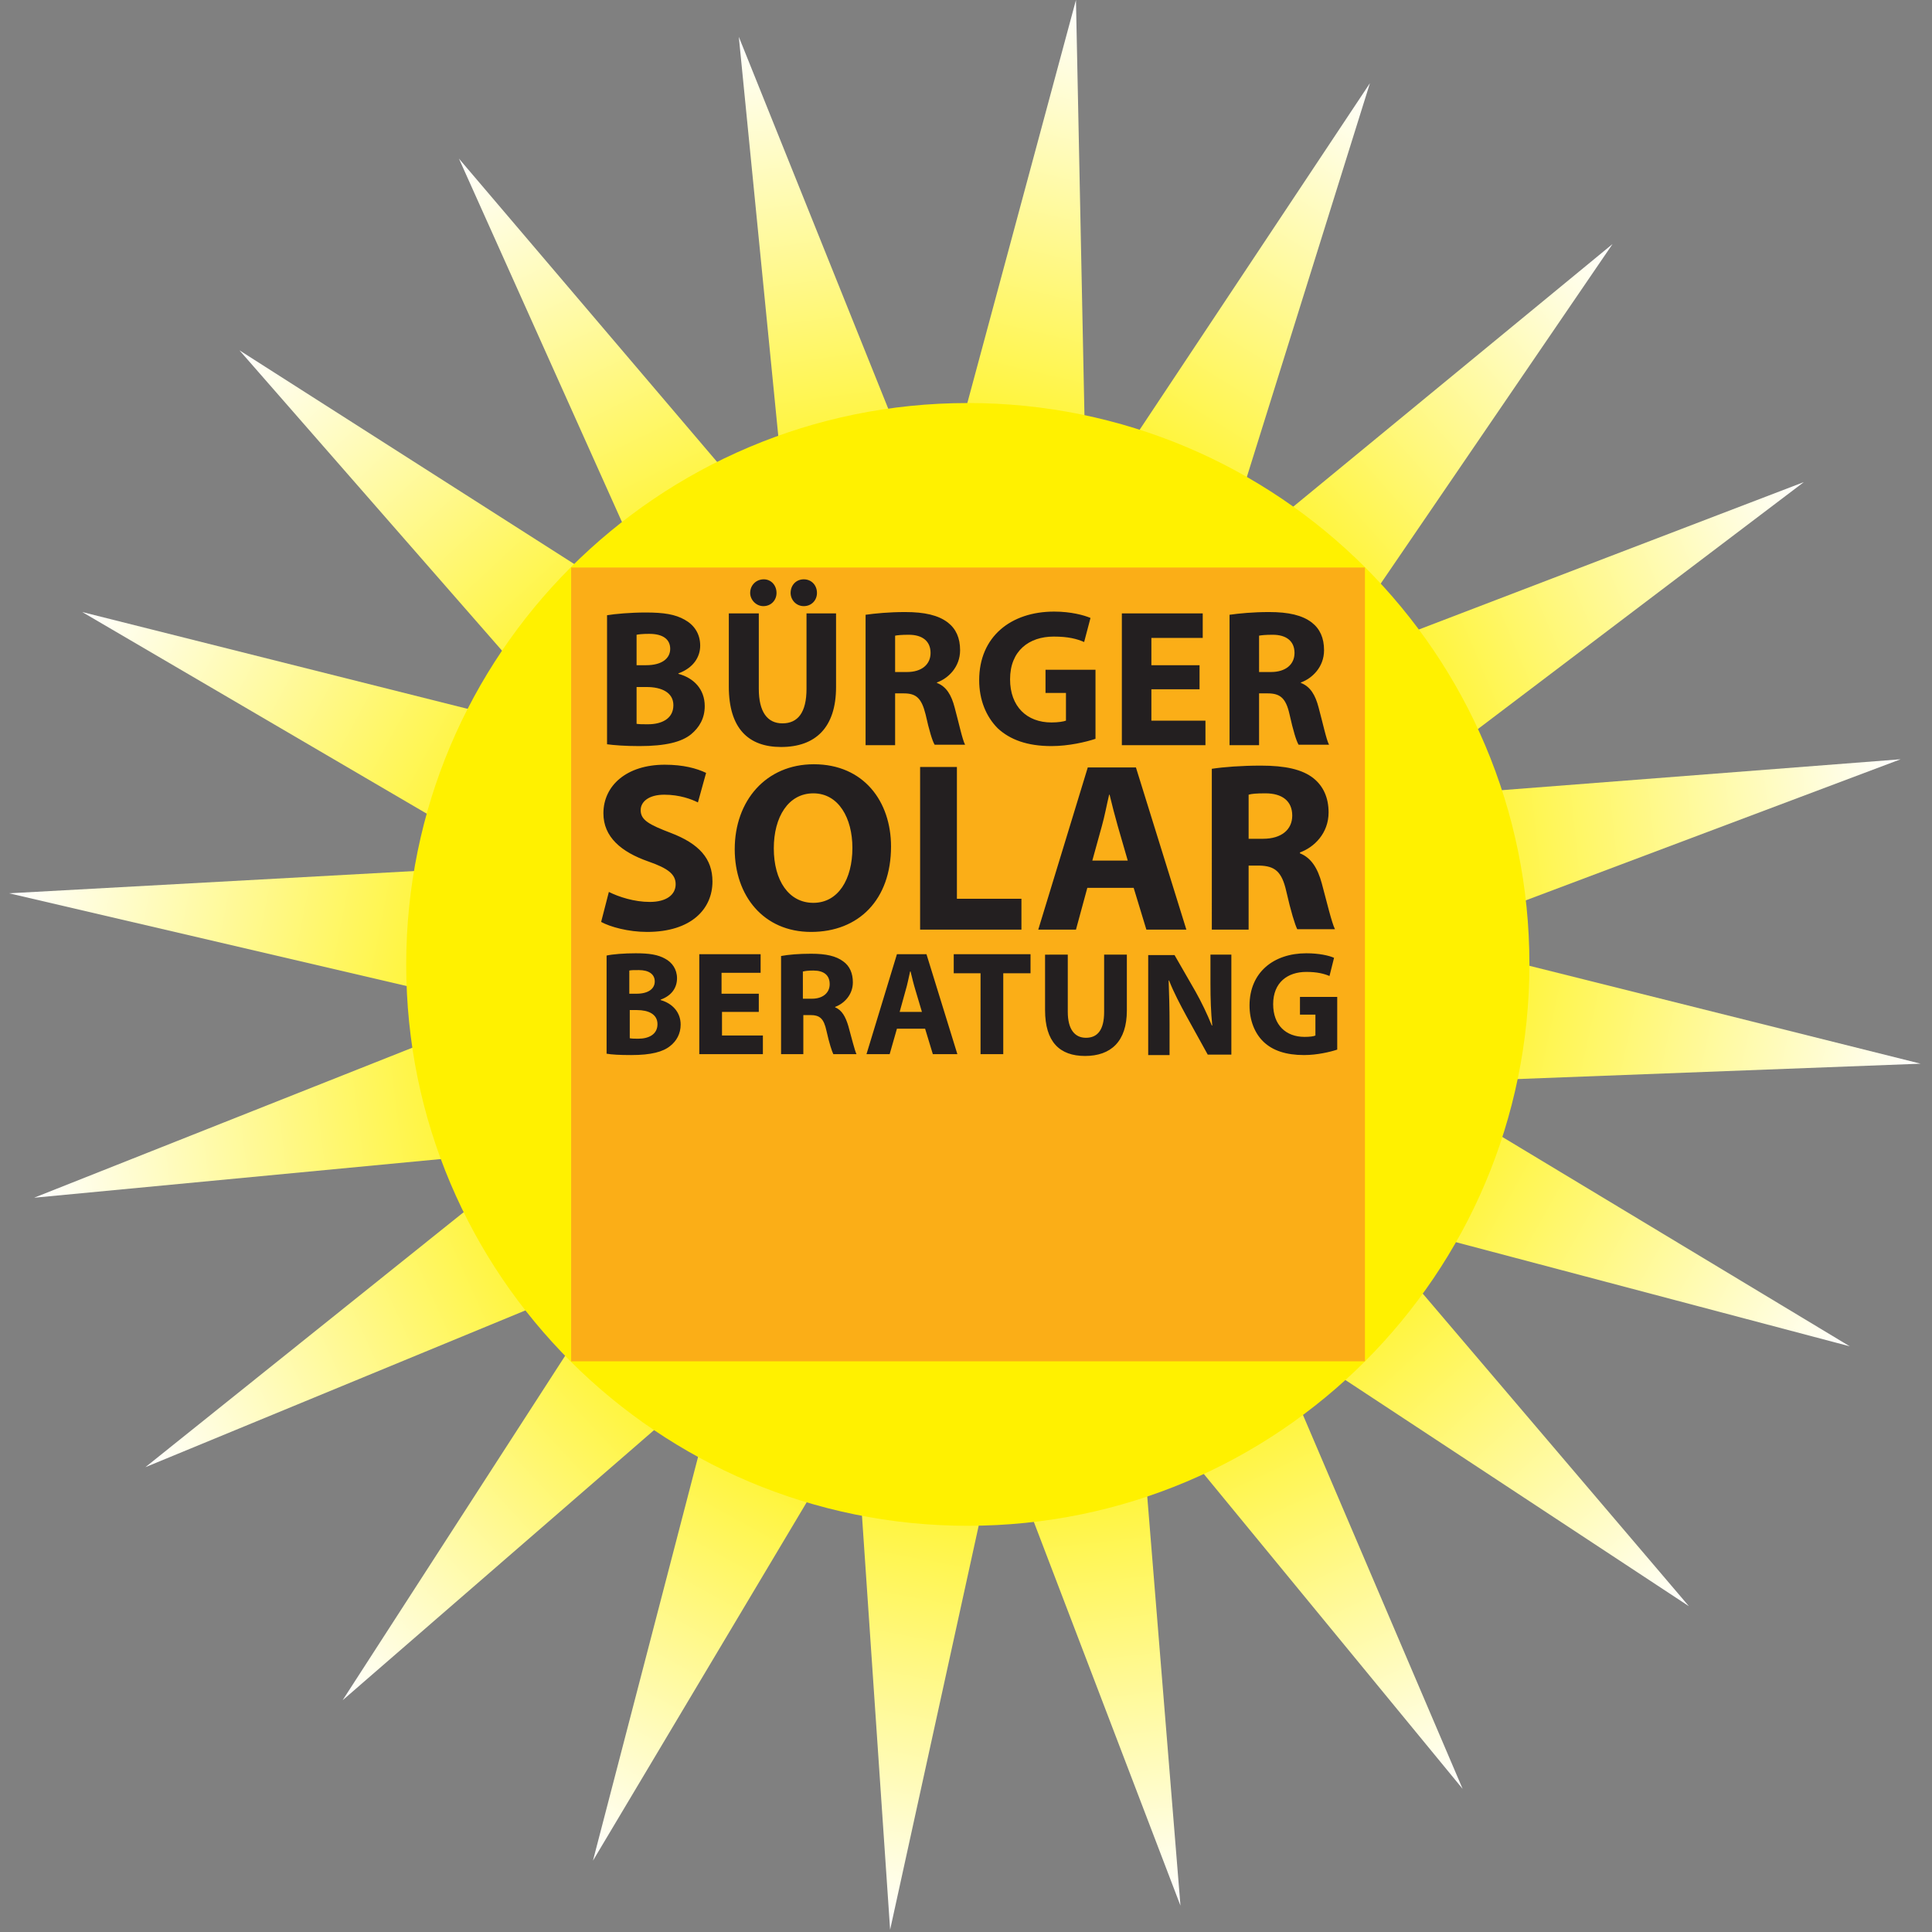
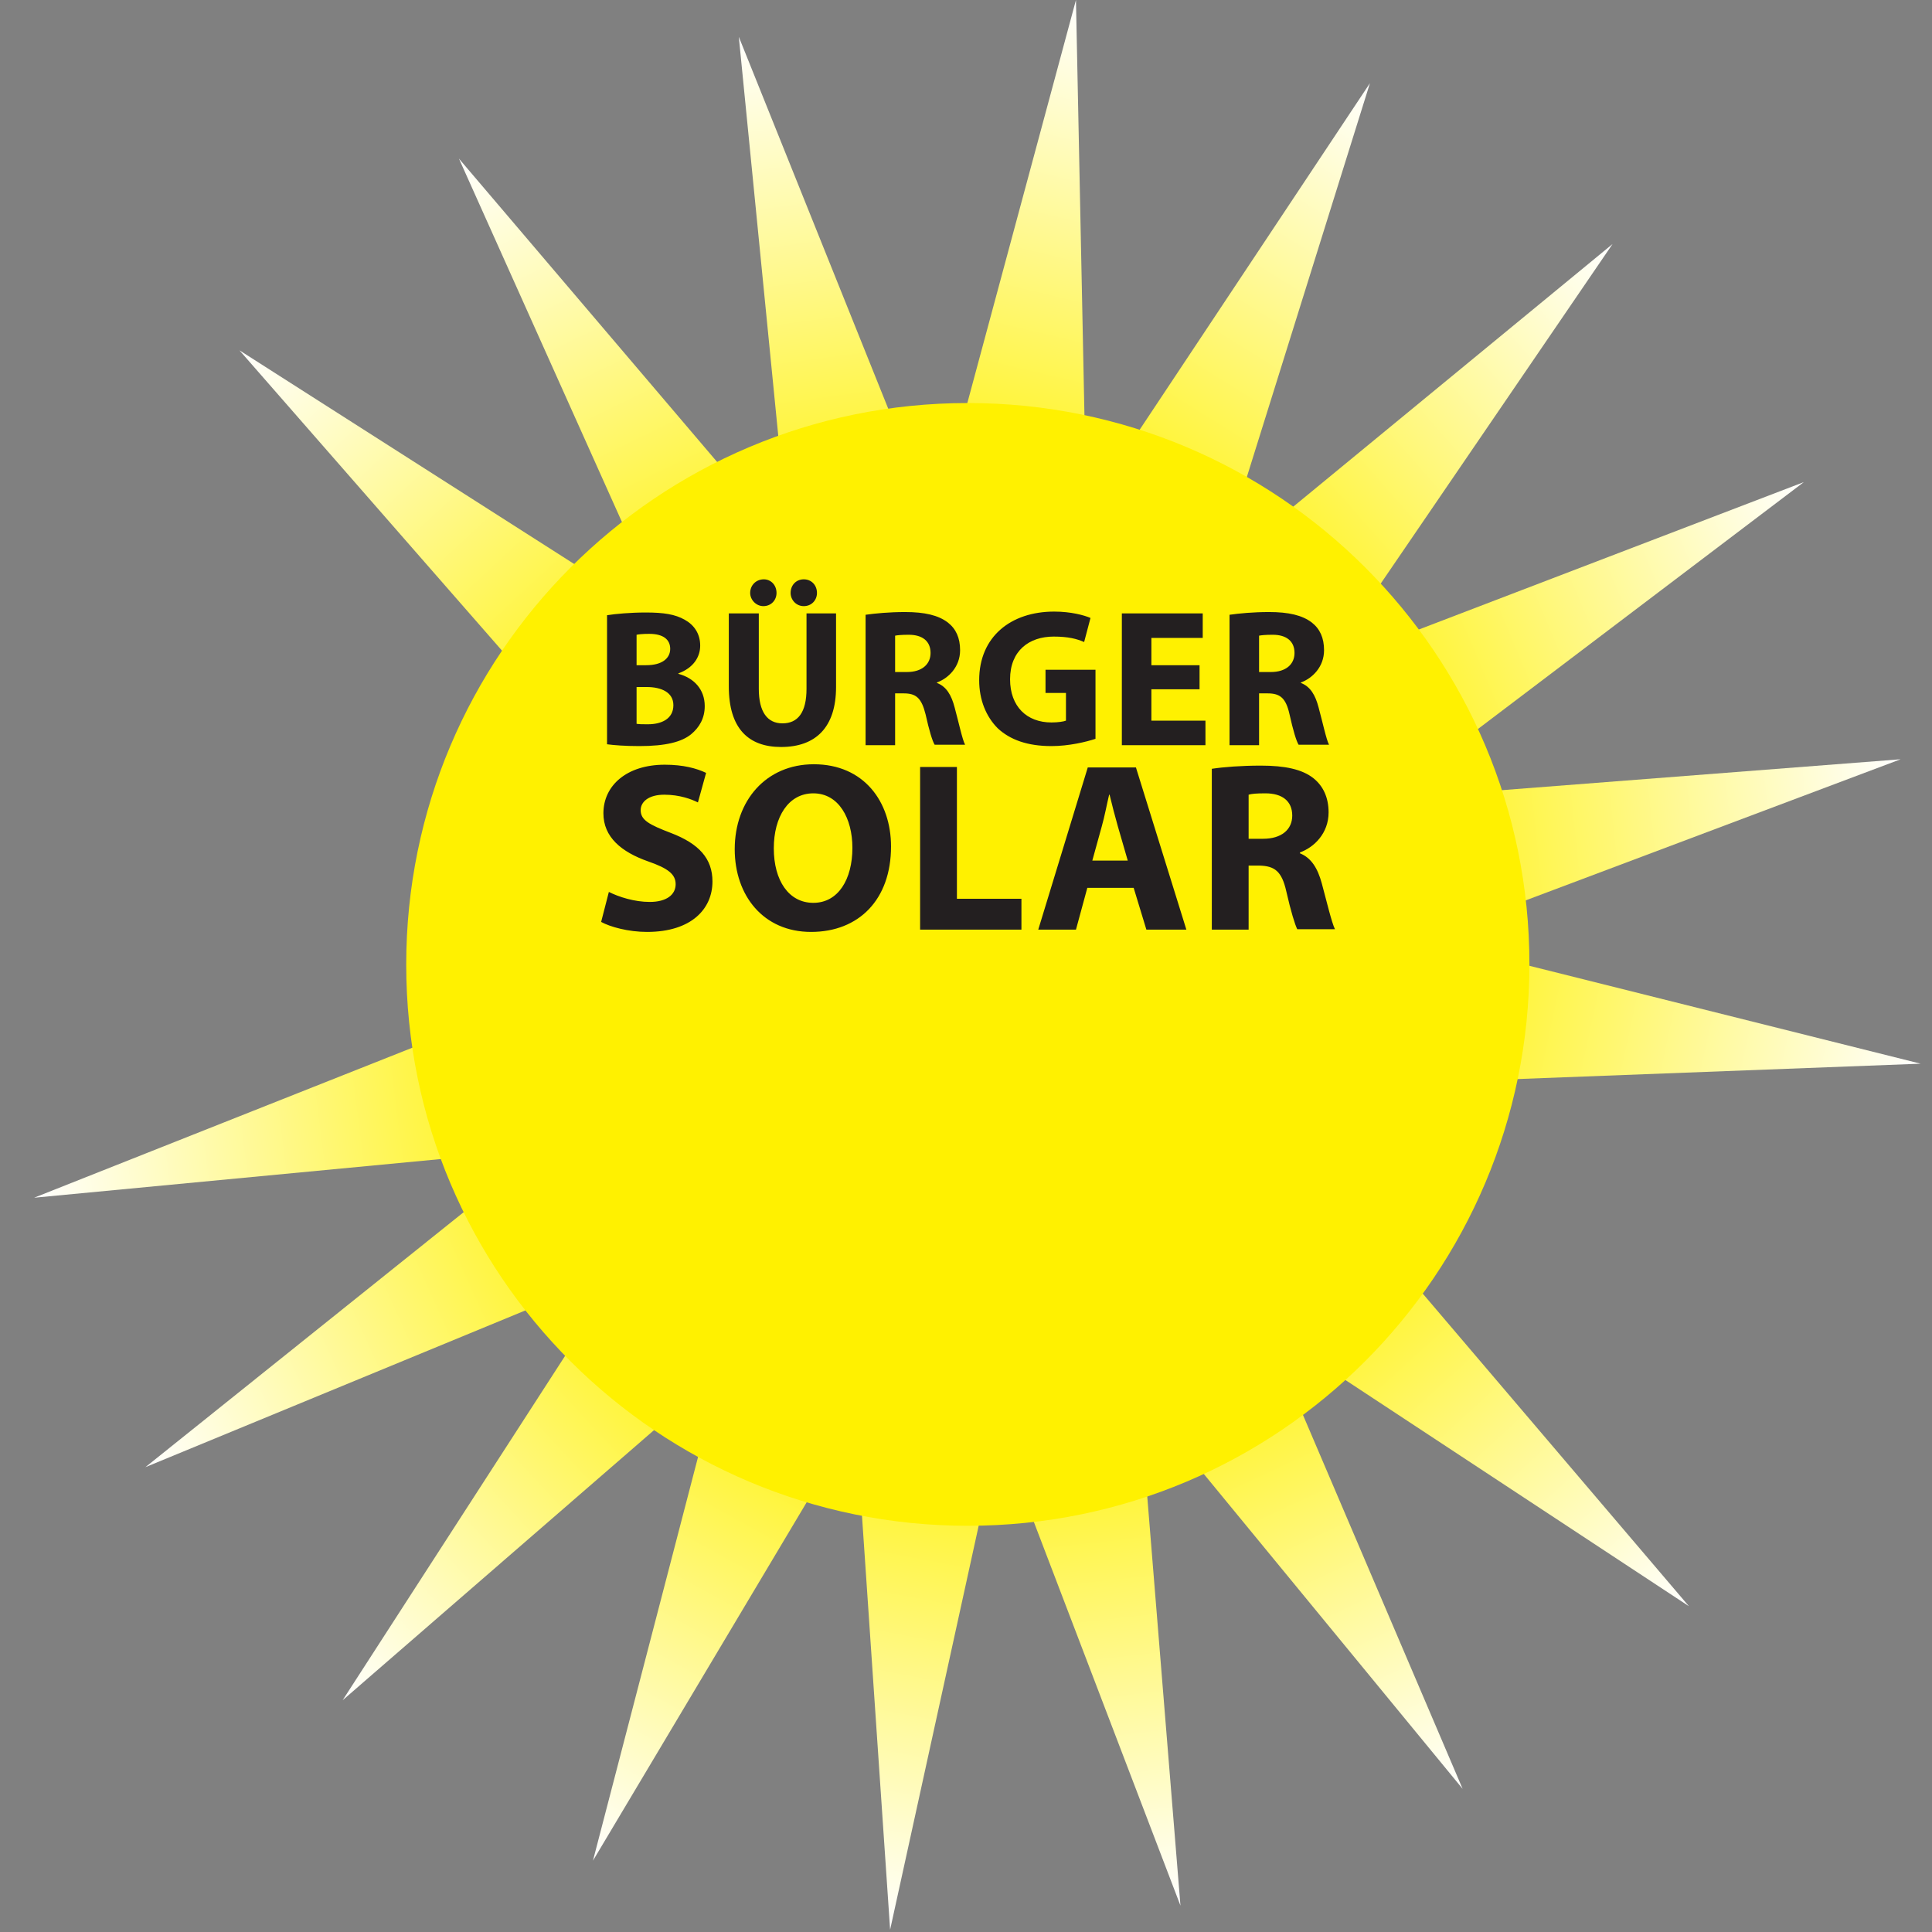
<svg xmlns="http://www.w3.org/2000/svg" xmlns:xlink="http://www.w3.org/1999/xlink" id="Layer_1" x="0px" y="0px" viewBox="0 0 425.2 425.2" style="enable-background:new 0 0 425.2 425.2;" xml:space="preserve">
  <rect x="0" y="0" width="425.2" height="425.2" fill="#808080" stroke="none" />
  <style type="text/css">			.st0{clip-path:url(#SVGID_00000163783385290162420450000012457253627045061250_);fill:url(#SVGID_00000069389585811974045940000009793809834904038580_);}			.st1{clip-path:url(#SVGID_00000160169273281225066760000006956361473569591970_);fill:url(#SVGID_00000159428097408767539680000007845059882906864304_);}			.st2{clip-path:url(#SVGID_00000038399344119579394070000018122781946601874573_);fill:url(#SVGID_00000155831302561204285290000006475235976423890576_);}			.st3{clip-path:url(#SVGID_00000060016859219248924570000016951248345263419789_);fill:url(#SVGID_00000015354735880484053700000006772260437679518626_);}			.st4{clip-path:url(#SVGID_00000050649274308741545760000017117334457175129257_);fill:url(#SVGID_00000178922177486990775150000017476745195200731570_);}			.st5{clip-path:url(#SVGID_00000139985276915079595880000006733749880103698317_);fill:url(#SVGID_00000137827276616772419090000016086221976995850939_);}			.st6{clip-path:url(#SVGID_00000067933874538469564670000002030750376923814539_);fill:url(#SVGID_00000049929579329103638160000014795077872954535062_);}			.st7{clip-path:url(#SVGID_00000029766659117821257640000003302536183781282734_);fill:url(#SVGID_00000000194506972119667870000004662162706526357169_);}			.st8{clip-path:url(#SVGID_00000015330953856471254990000016537161501937527469_);fill:url(#SVGID_00000008853449804427325420000015193209108231078048_);}			.st9{clip-path:url(#SVGID_00000078749469622315457190000010074092917131068605_);fill:url(#SVGID_00000044143355604124793240000005194287839719582632_);}			.st10{clip-path:url(#SVGID_00000021115591530418830210000013576614801689163916_);fill:url(#SVGID_00000076573370975635317490000011248520506299468985_);}			.st11{clip-path:url(#SVGID_00000111885949054340663730000015490548693960748166_);fill:url(#SVGID_00000089538087856959568490000007866191874469708177_);}			.st12{clip-path:url(#SVGID_00000155125139471978636920000011451424100396763522_);fill:url(#SVGID_00000111157564544413171270000000172342588373610411_);}			.st13{clip-path:url(#SVGID_00000119082197482430573530000004476582894123111837_);fill:url(#SVGID_00000159448253280740613610000017491486088803582381_);}			.st14{clip-path:url(#SVGID_00000105415428325781808050000007110603749518750875_);fill:url(#SVGID_00000150082448450025481860000006617800096832954772_);}			.st15{clip-path:url(#SVGID_00000052088043609732845670000013520626729273438105_);fill:url(#SVGID_00000002351620021182713700000016835554811011426198_);}			.st16{clip-path:url(#SVGID_00000059270418759753757220000000824929523408704190_);fill:url(#SVGID_00000176728741232468384870000012085796793380310952_);}			.st17{clip-path:url(#SVGID_00000121999645682292485100000012526153684080929680_);fill:url(#SVGID_00000034053631736266495690000015871134709163505833_);}			.st18{clip-path:url(#SVGID_00000149371855036459780400000013979587812123700872_);fill:url(#SVGID_00000026842345302110961760000011856886805951679396_);}			.st19{clip-path:url(#SVGID_00000102535190040582357850000015577371175339067038_);fill:url(#SVGID_00000158002442053181448790000010151206061600315836_);}	.st20{fill:#FFF100;}	.st21{fill:#FBAE17;}	.st22{fill:#231F20;}</style>
  <g>
    <defs>
      <polygon id="SVGID_1_" points="130.5,409.5 186.2,316.1 157.6,305.4   " />
    </defs>
    <clipPath id="SVGID_00000056408792900864730370000017869374599735717001_">
      <use xlink:href="#SVGID_1_" style="overflow:visible;" />
    </clipPath>
    <linearGradient id="SVGID_00000057861405755221793040000017772540994737082015_" gradientUnits="userSpaceOnUse" x1="-84.028" y1="359.24" x2="-82.398" y2="359.24" gradientTransform="matrix(35.67 -64.351 -64.351 -35.67 26244.572 7816.05)">
      <stop offset="0" style="stop-color:#FFFFFF" />
      <stop offset="1" style="stop-color:#FFF100" />
    </linearGradient>
    <polygon style="clip-path:url(#SVGID_00000056408792900864730370000017869374599735717001_);fill:url(#SVGID_00000057861405755221793040000017772540994737082015_);" points="  86.3,385 143.6,281.7 230.4,329.9 173.1,433.2  " />
  </g>
  <g>
    <defs>
      <polygon id="SVGID_00000084519743258803644480000010521296358095771319_" points="195.9,424.7 219.2,318.4 188.6,317.3   " />
    </defs>
    <clipPath id="SVGID_00000098222688022636823570000009010833978291526807_">
      <use xlink:href="#SVGID_00000084519743258803644480000010521296358095771319_" style="overflow:visible;" />
    </clipPath>
    <linearGradient id="SVGID_00000177456683796592157020000004948620453807039119_" gradientUnits="userSpaceOnUse" x1="-84.634" y1="359.051" x2="-83.004" y2="359.051" gradientTransform="matrix(13.408 -72.344 -72.344 -13.408 27304.084 -884.251)">
      <stop offset="0" style="stop-color:#FFFFFF" />
      <stop offset="1" style="stop-color:#FFF100" />
    </linearGradient>
    <polygon style="clip-path:url(#SVGID_00000098222688022636823570000009010833978291526807_);fill:url(#SVGID_00000177456683796592157020000004948620453807039119_);" points="  169.4,421.1 189.6,311.8 238.4,320.9 218.2,430.1  " />
  </g>
  <g>
    <defs>
      <polygon id="SVGID_00000036946911897409831620000002821130792288329639_" points="259.8,419.4 251,311 221.4,318.9   " />
    </defs>
    <clipPath id="SVGID_00000129917969733627492660000003682125543162007715_">
      <use xlink:href="#SVGID_00000036946911897409831620000002821130792288329639_" style="overflow:visible;" />
    </clipPath>
    <linearGradient id="SVGID_00000038377154603359160040000018262932966508474539_" gradientUnits="userSpaceOnUse" x1="-85.222" y1="359.18" x2="-83.593" y2="359.18" gradientTransform="matrix(-8.329 -73.103 -73.103 8.329 25794.391 -8800.796)">
      <stop offset="0" style="stop-color:#FFFFFF" />
      <stop offset="1" style="stop-color:#FFF100" />
    </linearGradient>
    <polygon style="clip-path:url(#SVGID_00000129917969733627492660000003682125543162007715_);fill:url(#SVGID_00000038377154603359160040000018262932966508474539_);" points="  221.9,423.7 209.3,312.4 259.4,306.7 272,418  " />
  </g>
  <g>
    <defs>
      <polygon id="SVGID_00000015347773246002284950000014973614141856756664_" points="321.9,393.7 279.2,293.7 253.6,310.6   " />
    </defs>
    <clipPath id="SVGID_00000134963757160561080650000004577796477240444553_">
      <use xlink:href="#SVGID_00000015347773246002284950000014973614141856756664_" style="overflow:visible;" />
    </clipPath>
    <linearGradient id="SVGID_00000023966562664207428830000002013993492270237585_" gradientUnits="userSpaceOnUse" x1="-85.838" y1="359.325" x2="-84.208" y2="359.325" gradientTransform="matrix(-31.095 -66.683 -66.683 31.095 21604.662 -16499.107)">
      <stop offset="0" style="stop-color:#FFFFFF" />
      <stop offset="1" style="stop-color:#FFF100" />
    </linearGradient>
    <polygon style="clip-path:url(#SVGID_00000134963757160561080650000004577796477240444553_);fill:url(#SVGID_00000023966562664207428830000002013993492270237585_);" points="  265.8,419.9 215.3,311.6 309.7,267.6 360.2,375.9  " />
  </g>
  <g>
    <defs>
      <polygon id="SVGID_00000024681834603833196680000018417869123418113430_" points="371.7,353.5 301.2,270.7 281.8,294.3   " />
    </defs>
    <clipPath id="SVGID_00000164503859996630476030000007374796950918981311_">
      <use xlink:href="#SVGID_00000024681834603833196680000018417869123418113430_" style="overflow:visible;" />
    </clipPath>
    <linearGradient id="SVGID_00000005957208257877916070000001468171547561957506_" gradientUnits="userSpaceOnUse" x1="-86.339" y1="359.601" x2="-84.71" y2="359.601" gradientTransform="matrix(-49.47 -54.462 -54.462 49.47 15681.19 -22134.629)">
      <stop offset="0" style="stop-color:#FFFFFF" />
      <stop offset="1" style="stop-color:#FFF100" />
    </linearGradient>
    <polygon style="clip-path:url(#SVGID_00000164503859996630476030000007374796950918981311_);fill:url(#SVGID_00000005957208257877916070000001468171547561957506_);" points="  322.5,398.2 240.6,308.1 331.1,225.9 412.9,316  " />
  </g>
  <g>
    <defs>
-       <polygon id="SVGID_00000097474179622071250620000008941451086186072463_" points="407.1,296.3 314,240.2 303.1,268.8   " />
-     </defs>
+       </defs>
    <clipPath id="SVGID_00000171705998840252197510000006660734055371776410_">
      <use xlink:href="#SVGID_00000097474179622071250620000008941451086186072463_" style="overflow:visible;" />
    </clipPath>
    <linearGradient id="SVGID_00000027569184241333115050000007415983543870317242_" gradientUnits="userSpaceOnUse" x1="-86.731" y1="360.053" x2="-85.102" y2="360.053" gradientTransform="matrix(-64.195 -35.951 -35.951 64.195 7783.184 -25934.531)">
      <stop offset="0" style="stop-color:#FFFFFF" />
      <stop offset="1" style="stop-color:#FFF100" />
    </linearGradient>
    <polygon style="clip-path:url(#SVGID_00000171705998840252197510000006660734055371776410_);fill:url(#SVGID_00000027569184241333115050000007415983543870317242_);" points="  382.3,340.7 279.1,282.9 327.9,195.8 431,253.6  " />
  </g>
  <g>
    <defs>
      <polygon id="SVGID_00000173843370482072940430000017855336008638863782_" points="422.7,234.1 317.2,207.7 315.1,238.2   " />
    </defs>
    <clipPath id="SVGID_00000098200639343729542000000006820731800607597698_">
      <use xlink:href="#SVGID_00000173843370482072940430000017855336008638863782_" style="overflow:visible;" />
    </clipPath>
    <linearGradient id="SVGID_00000093179181535397021860000009589368034785600154_" gradientUnits="userSpaceOnUse" x1="-86.931" y1="360.595" x2="-85.301" y2="360.595" gradientTransform="matrix(-71.901 -15.611 -15.611 71.901 -198.507 -27049.648)">
      <stop offset="0" style="stop-color:#FFFFFF" />
      <stop offset="1" style="stop-color:#FFF100" />
    </linearGradient>
    <polygon style="clip-path:url(#SVGID_00000098200639343729542000000006820731800607597698_);fill:url(#SVGID_00000093179181535397021860000009589368034785600154_);" points="  417.8,260.5 308.8,236.8 320,185.4 429,209  " />
  </g>
  <g>
    <defs>
      <polygon id="SVGID_00000062182848629755441380000014777461115374658477_" points="418.3,167.1 309.9,175.5 317.6,205   " />
    </defs>
    <clipPath id="SVGID_00000038402125995773081690000003207720448682800289_">
      <use xlink:href="#SVGID_00000062182848629755441380000014777461115374658477_" style="overflow:visible;" />
    </clipPath>
    <linearGradient id="SVGID_00000055685208348269075440000006734784079894043312_" gradientUnits="userSpaceOnUse" x1="-86.955" y1="361.412" x2="-85.325" y2="361.412" gradientTransform="matrix(-73.139 8.01 8.01 73.139 -8835.012 -25556.81)">
      <stop offset="0" style="stop-color:#FFFFFF" />
      <stop offset="1" style="stop-color:#FFF100" />
    </linearGradient>
    <polygon style="clip-path:url(#SVGID_00000038402125995773081690000003207720448682800289_);fill:url(#SVGID_00000055685208348269075440000006734784079894043312_);" points="  422.4,204.6 311.1,216.8 305.7,167.5 417,155.4  " />
  </g>
  <g>
    <defs>
      <polygon id="SVGID_00000066492011293457721740000017375495259525897875_" points="162.6,8.1 173.3,116.3 202.7,107.9   " />
    </defs>
    <clipPath id="SVGID_00000153681896774884534570000013594604652429799862_">
      <use xlink:href="#SVGID_00000066492011293457721740000017375495259525897875_" style="overflow:visible;" />
    </clipPath>
    <linearGradient id="SVGID_00000080194618103539862090000007176009952282844351_" gradientUnits="userSpaceOnUse" x1="-84.682" y1="363.153" x2="-83.052" y2="363.153" gradientTransform="matrix(9.604 72.947 72.947 -9.604 -25502.285 9671.242)">
      <stop offset="0" style="stop-color:#FFFFFF" />
      <stop offset="1" style="stop-color:#FFF100" />
    </linearGradient>
    <polygon style="clip-path:url(#SVGID_00000153681896774884534570000013594604652429799862_);fill:url(#SVGID_00000080194618103539862090000007176009952282844351_);" points="  202.1,2.9 216.7,114.5 163.3,121.5 148.6,9.9  " />
  </g>
  <g>
    <defs>
      <polygon id="SVGID_00000129195717993065017540000017370794947637084594_" points="101,34.9 145.5,134.1 170.7,116.8   " />
    </defs>
    <clipPath id="SVGID_00000178166063382599324070000016250846143478085556_">
      <use xlink:href="#SVGID_00000129195717993065017540000017370794947637084594_" style="overflow:visible;" />
    </clipPath>
    <linearGradient id="SVGID_00000138553305916437461570000011075191700713816477_" gradientUnits="userSpaceOnUse" x1="-84.064" y1="362.919" x2="-82.434" y2="362.919" gradientTransform="matrix(32.254 66.13 66.13 -32.254 -21178.844 17295.258)">
      <stop offset="0" style="stop-color:#FFFFFF" />
      <stop offset="1" style="stop-color:#FFF100" />
    </linearGradient>
    <polygon style="clip-path:url(#SVGID_00000178166063382599324070000016250846143478085556_);fill:url(#SVGID_00000138553305916437461570000011075191700713816477_);" points="  157.3,7.4 209.8,115 114.4,161.6 61.9,53.9  " />
  </g>
  <g>
    <defs>
      <polygon id="SVGID_00000013872906501697805620000007828683689726132882_" points="52.7,77.1 124.3,159 143.4,135   " />
    </defs>
    <clipPath id="SVGID_00000119118977407407933240000000633316495344576921_">
      <use xlink:href="#SVGID_00000013872906501697805620000007828683689726132882_" style="overflow:visible;" />
    </clipPath>
    <linearGradient id="SVGID_00000024722398415959470280000013315967310029231014_" gradientUnits="userSpaceOnUse" x1="-83.577" y1="362.508" x2="-81.947" y2="362.508" gradientTransform="matrix(50.179 53.81 53.81 -50.179 -15256.325 22761.025)">
      <stop offset="0" style="stop-color:#FFFFFF" />
      <stop offset="1" style="stop-color:#FFF100" />
    </linearGradient>
    <polygon style="clip-path:url(#SVGID_00000119118977407407933240000000633316495344576921_);fill:url(#SVGID_00000024722398415959470280000013315967310029231014_);" points="  101.2,31.9 184.2,120.9 94.9,204.2 11.9,115.2  " />
  </g>
  <g>
    <defs>
      <polygon id="SVGID_00000096775885623097822730000012903767597741979583_" points="18.1,134.7 111.9,189.6 122.4,160.9   " />
    </defs>
    <clipPath id="SVGID_00000031904680628417091630000010874095213088216202_">
      <use xlink:href="#SVGID_00000096775885623097822730000012903767597741979583_" style="overflow:visible;" />
    </clipPath>
    <linearGradient id="SVGID_00000158707286083155769580000017650317300740766894_" gradientUnits="userSpaceOnUse" x1="-83.188" y1="361.934" x2="-81.558" y2="361.934" gradientTransform="matrix(64.66 35.108 35.108 -64.66 -7309.255 26457.221)">
      <stop offset="0" style="stop-color:#FFFFFF" />
      <stop offset="1" style="stop-color:#FFF100" />
    </linearGradient>
-     <polygon style="clip-path:url(#SVGID_00000031904680628417091630000010874095213088216202_);fill:url(#SVGID_00000158707286083155769580000017650317300740766894_);" points="  41.8,90.9 145.5,147.2 98.7,233.4 -5,177.1  " />
-   </g>
-   <g>
-     <defs>
-       <polygon id="SVGID_00000000191643590635997370000007846041275471593663_" points="2,196.6 107.9,221.3 109.4,190.7   " />
-     </defs>
+   </g>
+   <g>
+     <defs>
+       </defs>
    <clipPath id="SVGID_00000121237345947492744370000008532719113086274436_">
      <use xlink:href="#SVGID_00000000191643590635997370000007846041275471593663_" style="overflow:visible;" />
    </clipPath>
    <linearGradient id="SVGID_00000182522736045297120540000006762716732950645694_" gradientUnits="userSpaceOnUse" x1="-82.998" y1="361.369" x2="-81.368" y2="361.369" gradientTransform="matrix(72.162 14.354 14.354 -72.162 804.507 27463.959)">
      <stop offset="0" style="stop-color:#FFFFFF" />
      <stop offset="1" style="stop-color:#FFF100" />
    </linearGradient>
    <polygon style="clip-path:url(#SVGID_00000121237345947492744370000008532719113086274436_);fill:url(#SVGID_00000182522736045297120540000006762716732950645694_);" points="  6.1,170.1 115.3,191.9 105.4,241.8 -3.8,220.1  " />
  </g>
  <g>
    <defs>
      <polygon id="SVGID_00000065070851773118363470000006093133078807772571_" points="7.5,263.6 115.8,253.3 107.6,223.9   " />
    </defs>
    <clipPath id="SVGID_00000129890153165802429730000018268519275764617351_">
      <use xlink:href="#SVGID_00000065070851773118363470000006093133078807772571_" style="overflow:visible;" />
    </clipPath>
    <linearGradient id="SVGID_00000124872219015950802820000009681086349008714914_" gradientUnits="userSpaceOnUse" x1="-82.984" y1="360.886" x2="-81.354" y2="360.886" gradientTransform="matrix(72.988 -9.285 -9.285 -72.988 9413.644 25820.625)">
      <stop offset="0" style="stop-color:#FFFFFF" />
      <stop offset="1" style="stop-color:#FFF100" />
    </linearGradient>
    <polygon style="clip-path:url(#SVGID_00000129890153165802429730000018268519275764617351_);fill:url(#SVGID_00000124872219015950802820000009681086349008714914_);" points="  2.6,224.5 114.1,210.3 120.8,263 9.3,277.2  " />
  </g>
  <g>
    <defs>
      <polygon id="SVGID_00000062906423917526527540000002679229191236559533_" points="32,322.9 132.6,281.4 116,255.6   " />
    </defs>
    <clipPath id="SVGID_00000099649424569487623570000005899078025828726671_">
      <use xlink:href="#SVGID_00000062906423917526527540000002679229191236559533_" style="overflow:visible;" />
    </clipPath>
    <linearGradient id="SVGID_00000068666980706118663020000008324675985563093137_" gradientUnits="userSpaceOnUse" x1="-83.151" y1="360.27" x2="-81.522" y2="360.27" gradientTransform="matrix(67.084 -30.219 -30.219 -67.084 16493.074 21969.326)">
      <stop offset="0" style="stop-color:#FFFFFF" />
      <stop offset="1" style="stop-color:#FFF100" />
    </linearGradient>
    <polygon style="clip-path:url(#SVGID_00000099649424569487623570000005899078025828726671_);fill:url(#SVGID_00000068666980706118663020000008324675985563093137_);" points="  6.8,267 115.6,218 157.7,311.5 49,360.5  " />
  </g>
  <g>
    <defs>
      <polygon id="SVGID_00000160905394047264797420000009405991269721232262_" points="75.4,374.2 157.6,302.9 133.8,283.8   " />
    </defs>
    <clipPath id="SVGID_00000155837427851059556080000010188155307959038642_">
      <use xlink:href="#SVGID_00000160905394047264797420000009405991269721232262_" style="overflow:visible;" />
    </clipPath>
    <linearGradient id="SVGID_00000088129910151588014070000013305878513818594456_" gradientUnits="userSpaceOnUse" x1="-83.515" y1="359.677" x2="-81.885" y2="359.677" gradientTransform="matrix(54.029 -49.944 -49.944 -54.029 22547.617 15632.108)">
      <stop offset="0" style="stop-color:#FFFFFF" />
      <stop offset="1" style="stop-color:#FFF100" />
    </linearGradient>
    <polygon style="clip-path:url(#SVGID_00000155837427851059556080000010188155307959038642_);fill:url(#SVGID_00000088129910151588014070000013305878513818594456_);" points="  30.4,325.4 119.7,242.8 202.7,332.5 113.3,415.1  " />
  </g>
  <g>
    <defs>
      <polygon id="SVGID_00000088816297348569972870000013090015021855820988_" points="397,106.1 295.4,145 311.2,171.1   " />
    </defs>
    <clipPath id="SVGID_00000008118340398658090870000007744272401952339385_">
      <use xlink:href="#SVGID_00000088816297348569972870000013090015021855820988_" style="overflow:visible;" />
    </clipPath>
    <linearGradient id="SVGID_00000089573830057127028700000004479449987432607661_" gradientUnits="userSpaceOnUse" x1="-86.814" y1="361.91" x2="-85.184" y2="361.91" gradientTransform="matrix(-67.852 28.453 28.453 67.852 -15786.908 -21970.596)">
      <stop offset="0" style="stop-color:#FFFFFF" />
      <stop offset="1" style="stop-color:#FFF100" />
    </linearGradient>
    <polygon style="clip-path:url(#SVGID_00000008118340398658090870000007744272401952339385_);fill:url(#SVGID_00000089573830057127028700000004479449987432607661_);" points="  420.1,161.4 310.5,207.4 272.2,115.9 381.8,69.9  " />
  </g>
  <g>
    <defs>
      <polygon id="SVGID_00000111185190575668146800000016530119066959251374_" points="354.9,53.7 270.9,122.8 294.2,142.6   " />
    </defs>
    <clipPath id="SVGID_00000106831963279716281630000013615142191064128162_">
      <use xlink:href="#SVGID_00000111185190575668146800000016530119066959251374_" style="overflow:visible;" />
    </clipPath>
    <linearGradient id="SVGID_00000072995305097339513100000010885438971158724994_" gradientUnits="userSpaceOnUse" x1="-86.47" y1="362.396" x2="-84.84" y2="362.396" gradientTransform="matrix(-55.318 48.512 48.512 55.318 -22005.264 -15794.039)">
      <stop offset="0" style="stop-color:#FFFFFF" />
      <stop offset="1" style="stop-color:#FFF100" />
    </linearGradient>
    <polygon style="clip-path:url(#SVGID_00000106831963279716281630000013615142191064128162_);fill:url(#SVGID_00000072995305097339513100000010885438971158724994_);" points="  398.9,103.9 307.4,184.2 226.8,92.3 318.4,12.1  " />
  </g>
  <g>
    <defs>
      <polygon id="SVGID_00000128475096933400802840000010566886810325262481_" points="301.5,18.3 241.3,108.9 269.4,121   " />
    </defs>
    <clipPath id="SVGID_00000052804794096671778920000001600939744776917888_">
      <use xlink:href="#SVGID_00000128475096933400802840000010566886810325262481_" style="overflow:visible;" />
    </clipPath>
    <linearGradient id="SVGID_00000102535042453094373170000001622569140808571787_" gradientUnits="userSpaceOnUse" x1="-86.015" y1="362.711" x2="-84.385" y2="362.711" gradientTransform="matrix(-38.717 62.566 62.566 38.717 -25720.762 -8642.4)">
      <stop offset="0" style="stop-color:#FFFFFF" />
      <stop offset="1" style="stop-color:#FFF100" />
    </linearGradient>
    <polygon style="clip-path:url(#SVGID_00000052804794096671778920000001600939744776917888_);fill:url(#SVGID_00000102535042453094373170000001622569140808571787_);" points="  347.4,46.7 284.8,147.9 195.3,92.5 258,-8.7  " />
  </g>
  <g>
    <defs>
      <polygon id="SVGID_00000088819972299377957180000011882944948888687500_" points="236.8,0 208.5,105 239,107.6   " />
    </defs>
    <clipPath id="SVGID_00000059989252589214223870000012678522945249463979_">
      <use xlink:href="#SVGID_00000088819972299377957180000011882944948888687500_" style="overflow:visible;" />
    </clipPath>
    <linearGradient id="SVGID_00000040560482291944775110000018215570216728518541_" gradientUnits="userSpaceOnUse" x1="-85.419" y1="362.933" x2="-83.79" y2="362.933" gradientTransform="matrix(-16.864 71.618 71.618 16.864 -27196.475 -2.954)">
      <stop offset="0" style="stop-color:#FFFFFF" />
      <stop offset="1" style="stop-color:#FFF100" />
    </linearGradient>
    <polygon style="clip-path:url(#SVGID_00000059989252589214223870000012678522945249463979_);fill:url(#SVGID_00000040560482291944775110000018215570216728518541_);" points="  263,5.7 237.4,114.4 184.5,101.9 210.1,-6.8  " />
  </g>
  <path class="st20" d="M213,335.8c68.3,0,123.6-55.3,123.6-123.6S281.3,88.7,213,88.7S89.4,144,89.4,212.3S144.8,335.8,213,335.8" />
-   <rect x="125.7" y="124.9" class="st21" width="174.7" height="174.7" />
  <g>
    <path class="st22" d="M274.8,174.9c0.6-0.2,1.7-0.3,3.7-0.3c3.7,0,5.9,1.7,5.9,4.9c0,3.1-2.4,5.1-6.4,5.1h-3.2V174.9z M266.8,204.6  h8v-14.1h2.4c3.3,0.1,4.9,1.2,5.9,5.7c1,4.4,1.9,7.3,2.4,8.3h8.3c-0.7-1.4-1.8-6-2.9-10.1c-0.9-3.3-2.3-5.6-4.8-6.6v-0.2  c3.1-1.1,6.3-4.2,6.3-8.8c0-3.3-1.2-5.8-3.3-7.5c-2.5-2-6.3-2.8-11.6-2.8c-4.3,0-8.2,0.3-10.8,0.7V204.6z M240.4,189.4l2.1-7.6  c0.6-2.1,1.1-4.8,1.6-6.9h0.1c0.5,2.1,1.2,4.8,1.8,6.9l2.2,7.6H240.4z M249.5,195.4l2.8,9.2h8.8l-11.1-35.7h-10.6l-10.9,35.7h8.3  l2.5-9.2H249.5z M202.5,204.6h22.3v-6.8h-14.2v-29h-8.1V204.6z M179,174.6c5.6,0,8.6,5.5,8.6,12c0,6.9-3.1,12.1-8.6,12.1  c-5.4,0-8.7-4.9-8.7-12C170.3,179.8,173.5,174.6,179,174.6 M179.1,168.2c-10.5,0-17.4,8-17.4,18.7c0,10.2,6.3,18.2,16.8,18.2  c10.5,0,17.6-7.1,17.6-18.8C196.1,176.4,190.1,168.2,179.1,168.2 M132.3,202.9c2,1.1,6,2.2,10.1,2.2c9.8,0,14.4-5.1,14.4-11.1  c0-5-2.9-8.3-9.2-10.7c-4.7-1.8-6.6-2.8-6.6-5c0-1.8,1.7-3.4,5.2-3.4c3.4,0,6,1,7.4,1.7l1.8-6.5c-2.1-1-5-1.8-9.1-1.8  c-8.4,0-13.5,4.6-13.5,10.7c0,5.2,3.9,8.5,9.9,10.6c4.3,1.5,6,2.8,6,5c0,2.3-2,3.9-5.7,3.9c-3.4,0-6.8-1.1-9-2.2L132.3,202.9z" />
  </g>
  <g>
    <path class="st22" d="M277.1,139.9c0.5-0.1,1.4-0.2,3-0.2c3,0,4.8,1.4,4.8,4c0,2.5-1.9,4.2-5.2,4.2h-2.6V139.9z M270.6,164h6.5  v-11.4h1.9c2.7,0,4,1,4.8,4.6c0.8,3.6,1.5,5.9,2,6.7h6.7c-0.6-1.1-1.4-4.9-2.3-8.2c-0.7-2.7-1.8-4.6-3.9-5.4v-0.1  c2.5-0.9,5.1-3.4,5.1-7.1c0-2.7-0.9-4.7-2.7-6.1c-2.1-1.6-5.1-2.3-9.4-2.3c-3.5,0-6.6,0.3-8.7,0.6V164z M264,146.4h-10.6v-6h11.3  V135h-17.8V164h18.4v-5.4h-11.9v-6.9H264V146.4z M240.9,147.4h-10.8v5.1h4.5v6.1c-0.5,0.2-1.7,0.4-3.2,0.4c-5.4,0-9.1-3.5-9.1-9.5  c0-6.3,4.2-9.4,9.6-9.4c3.2,0,5.1,0.5,6.7,1.2l1.4-5.3c-1.4-0.6-4.3-1.4-8-1.4c-9.5,0-16.5,5.5-16.5,15.1c0,4.3,1.5,8,4.1,10.6  c2.7,2.5,6.5,3.9,11.8,3.9c3.8,0,7.6-0.9,9.7-1.6V147.4z M197,139.9c0.5-0.1,1.4-0.2,3-0.2c3,0,4.8,1.4,4.8,4  c0,2.5-1.9,4.2-5.2,4.2H197V139.9z M190.5,164h6.5v-11.4h1.9c2.7,0,3.9,1,4.8,4.6c0.8,3.6,1.5,5.9,2,6.7h6.7  c-0.6-1.1-1.4-4.9-2.3-8.2c-0.7-2.7-1.8-4.6-3.9-5.4v-0.1c2.5-0.9,5.1-3.4,5.1-7.1c0-2.7-0.9-4.7-2.7-6.1c-2.1-1.6-5.1-2.3-9.4-2.3  c-3.5,0-6.6,0.3-8.7,0.6V164z M176.9,133.4c1.7,0,2.9-1.3,2.9-2.9c0-1.7-1.2-3-2.9-3c-1.7,0-2.9,1.3-2.9,3  C174,132,175.2,133.4,176.9,133.4 M168,133.4c1.7,0,2.9-1.3,2.9-2.9c0-1.7-1.2-3-2.8-3c-1.7,0-3,1.3-3,3  C165.1,132,166.4,133.4,168,133.4 M160.4,135v16.1c0,9.2,4.3,13.3,11.5,13.3c7.6,0,12.1-4.3,12.1-13.2V135h-6.5v16.6  c0,5.2-1.9,7.6-5.3,7.6c-3.3,0-5.2-2.5-5.2-7.6V135H160.4z M140.1,151.2h2.2c3.3,0,5.9,1.2,5.9,4c0,3-2.6,4.2-5.6,4.2  c-1.1,0-1.9,0-2.5-0.1V151.2z M140.1,139.7c0.5-0.1,1.3-0.2,2.8-0.2c3,0,4.6,1.2,4.6,3.3c0,2.1-1.8,3.6-5.3,3.6h-2.1V139.7z   M133.6,163.8c1.5,0.2,3.9,0.4,7.1,0.4c5.8,0,9.3-0.9,11.4-2.6c1.8-1.5,3-3.5,3-6.2c0-3.7-2.4-6.2-5.8-7.1v-0.1  c3.3-1.2,4.8-3.6,4.8-6.1c0-2.7-1.4-4.6-3.4-5.7c-2.1-1.2-4.6-1.6-8.6-1.6c-3.3,0-6.7,0.3-8.5,0.6V163.8z" />
  </g>
-   <path class="st22" d="M294.3,219.4h-8.2v3.9h3.4v4.6c-0.4,0.2-1.3,0.3-2.4,0.3c-4.1,0-6.9-2.6-6.9-7.2c0-4.8,3.2-7.1,7.3-7.1 c2.4,0,3.9,0.4,5.1,0.9l1-4c-1.1-0.5-3.3-1-6.1-1c-7.2,0-12.5,4.2-12.5,11.5c0,3.2,1.1,6.1,3.1,8c2,1.9,4.9,2.9,8.9,2.9 c2.9,0,5.8-0.7,7.3-1.2V219.4z M257.4,232v-6.6c0-3.6-0.1-6.7-0.2-9.6h0.1c1,2.6,2.5,5.4,3.8,7.8l4.7,8.5h5.2v-22h-4.6v6.4 c0,3.3,0.1,6.3,0.4,9.2h-0.1c-1-2.5-2.3-5.2-3.6-7.5l-4.6-8h-5.8v22H257.4z M230,210.1v12.2c0,7,3.2,10.1,8.8,10.1 c5.7,0,9.2-3.2,9.2-10v-12.3h-5v12.6c0,3.9-1.4,5.7-4,5.7c-2.5,0-4-1.9-4-5.7v-12.6H230z M215.8,232h5v-17.8h6v-4.2h-16.9v4.2h5.9 V232z M198,222.7l1.3-4.7c0.4-1.3,0.7-2.9,1-4.2h0.1c0.3,1.3,0.7,2.9,1.1,4.2l1.4,4.7H198z M203.6,226.4l1.7,5.6h5.4l-6.8-22h-6.5 l-6.7,22h5.1l1.6-5.6H203.6z M176.8,213.8c0.4-0.1,1-0.2,2.2-0.2c2.3,0,3.6,1,3.6,3c0,1.9-1.5,3.2-3.9,3.2h-2V213.8z M171.9,232h4.9 v-8.6h1.5c2.1,0,3,0.7,3.6,3.5c0.6,2.7,1.2,4.5,1.5,5.1h5.1c-0.4-0.8-1.1-3.7-1.8-6.2c-0.6-2-1.4-3.5-2.9-4.1v-0.1 c1.9-0.7,3.9-2.6,3.9-5.4c0-2-0.7-3.6-2.1-4.6c-1.6-1.2-3.8-1.7-7.1-1.7c-2.7,0-5,0.2-6.6,0.5V232z M166.9,218.7h-8.1v-4.6h8.6v-4.1 h-13.5v22h14v-4.1h-9v-5.2h8.1V218.7z M138.5,222.3h1.7c2.5,0,4.5,0.9,4.5,3.1c0,2.3-2,3.2-4.2,3.2c-0.8,0-1.4,0-1.9-0.1V222.3z  M138.5,213.6c0.4-0.1,1-0.1,2.1-0.1c2.2,0,3.5,0.9,3.5,2.5c0,1.6-1.4,2.7-4,2.7h-1.6V213.6z M133.5,231.9c1.1,0.2,2.9,0.3,5.4,0.3 c4.4,0,7-0.7,8.6-2c1.4-1.1,2.3-2.7,2.3-4.7c0-2.8-1.9-4.7-4.4-5.4v-0.1c2.5-0.9,3.6-2.7,3.6-4.7c0-2-1.1-3.5-2.6-4.3 c-1.6-0.9-3.5-1.2-6.5-1.2c-2.5,0-5.1,0.2-6.4,0.5V231.9z" />
</svg>